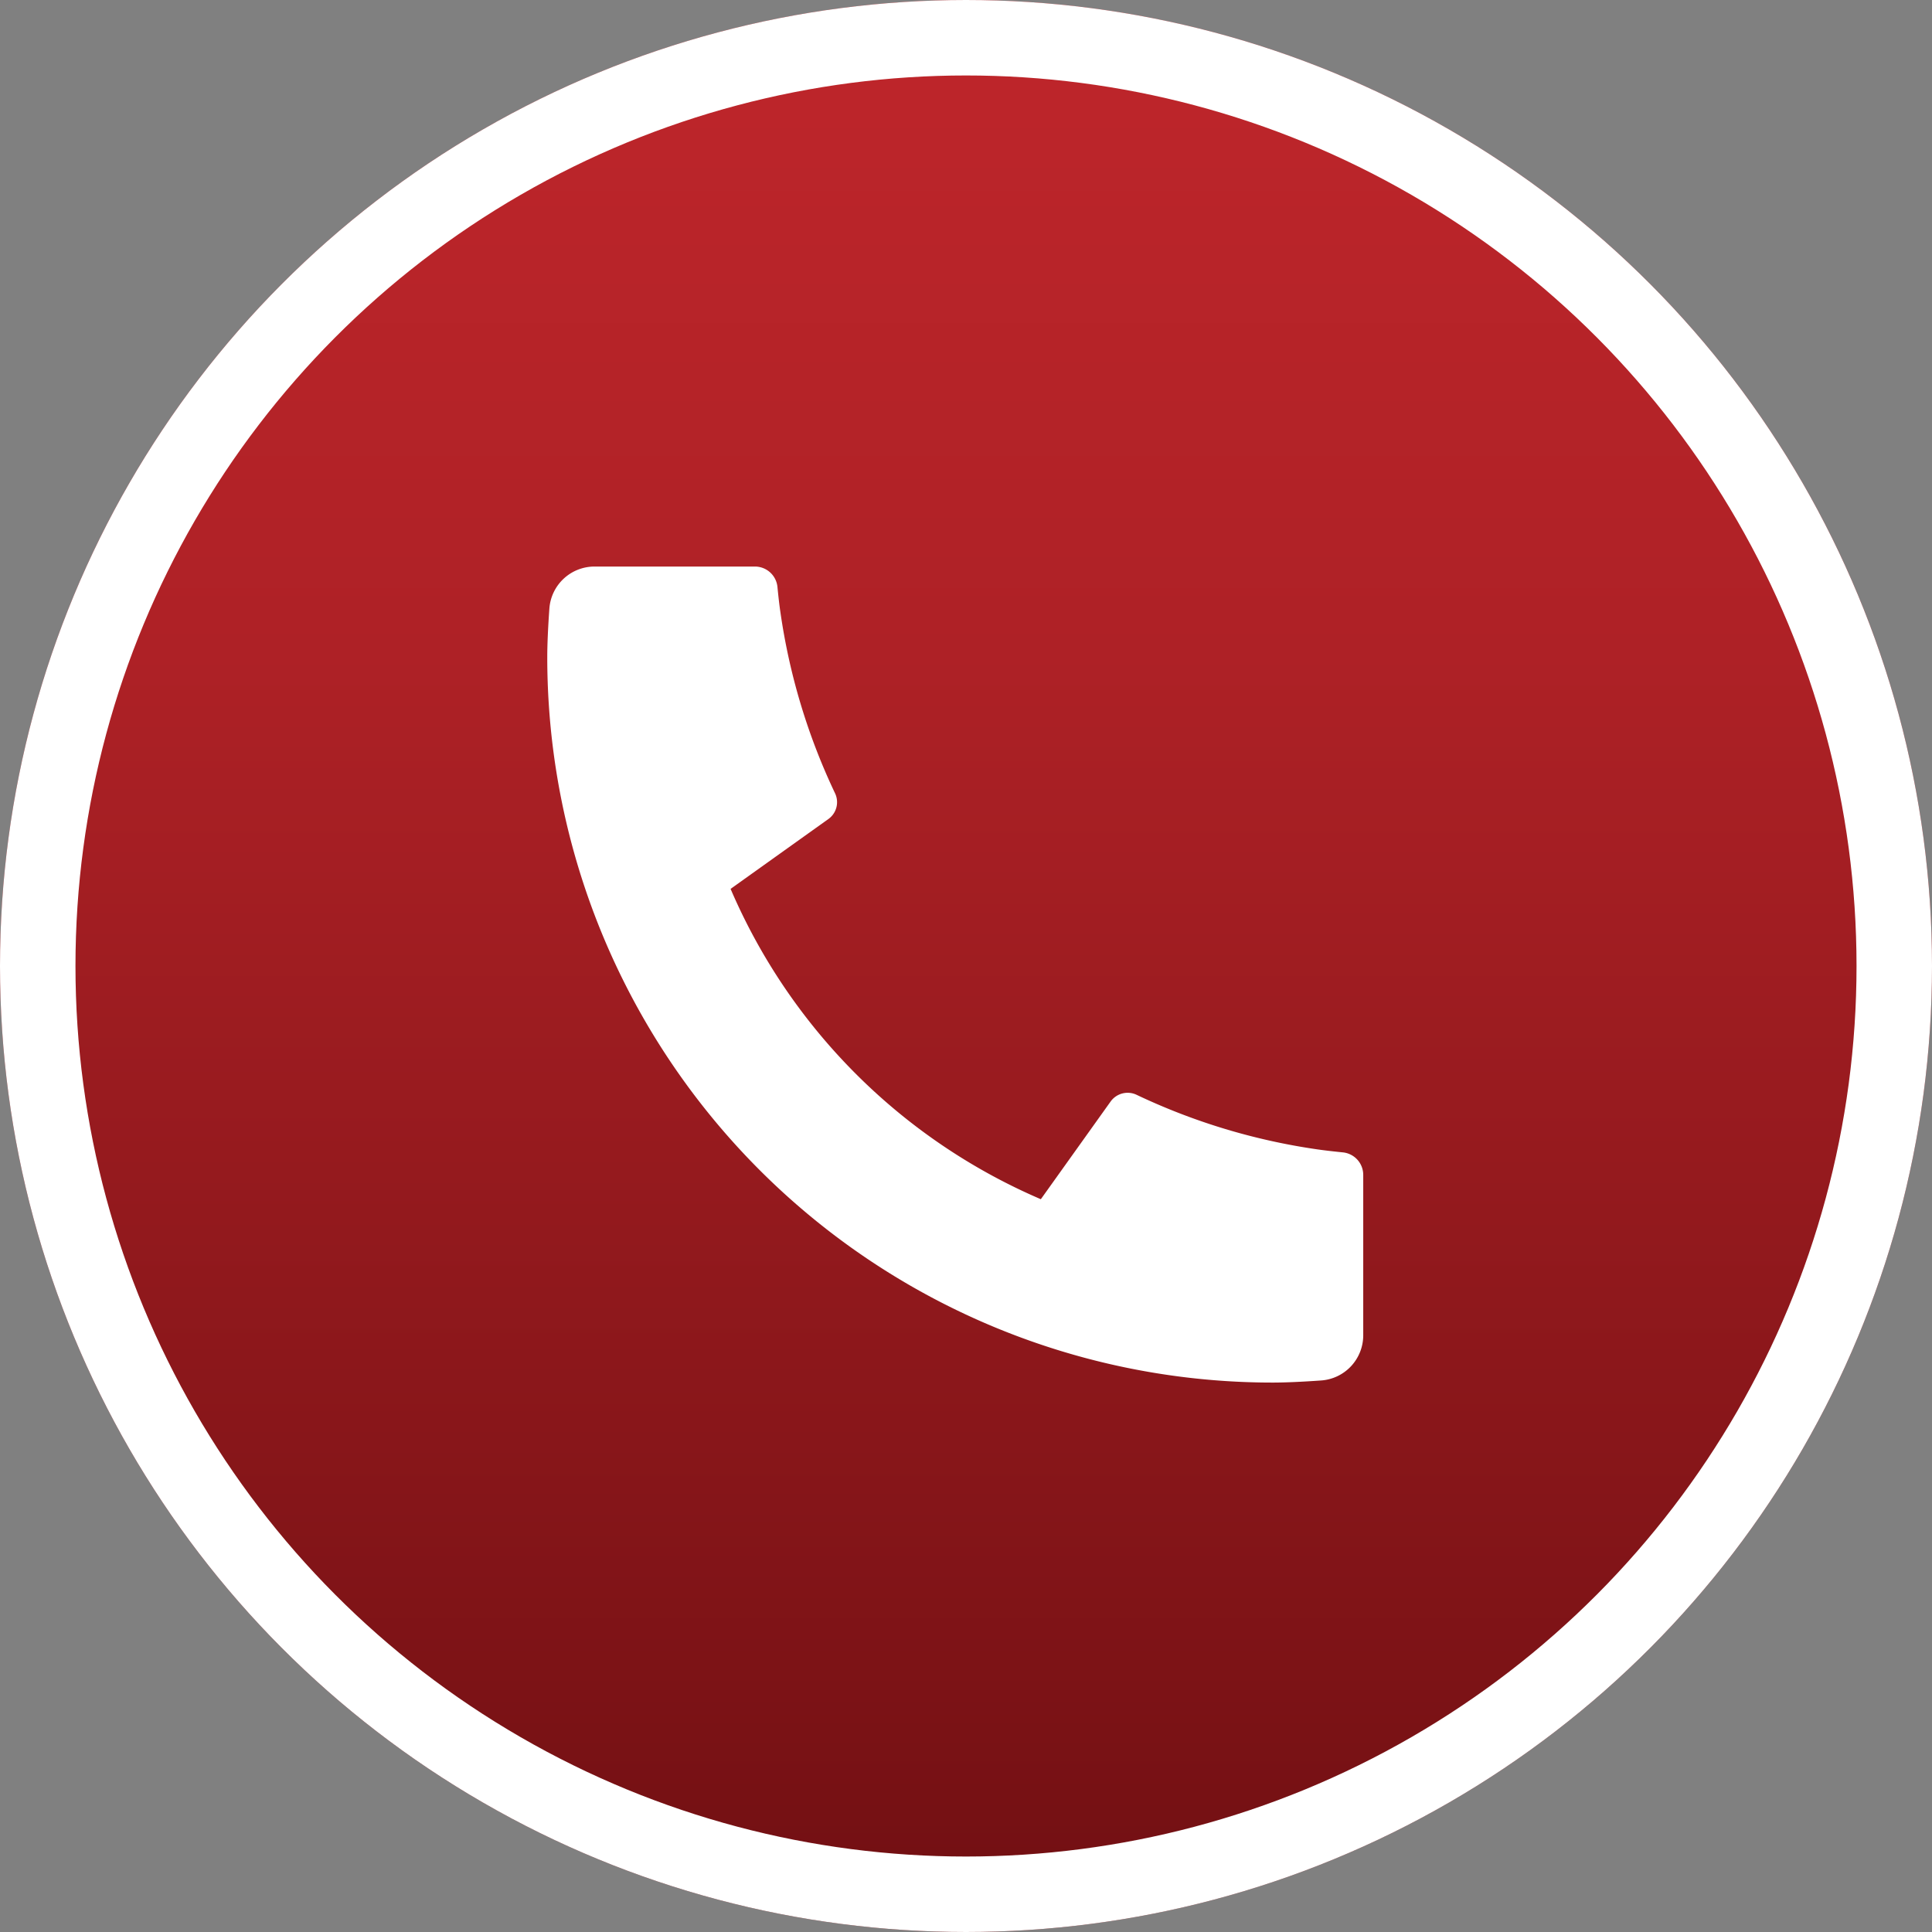
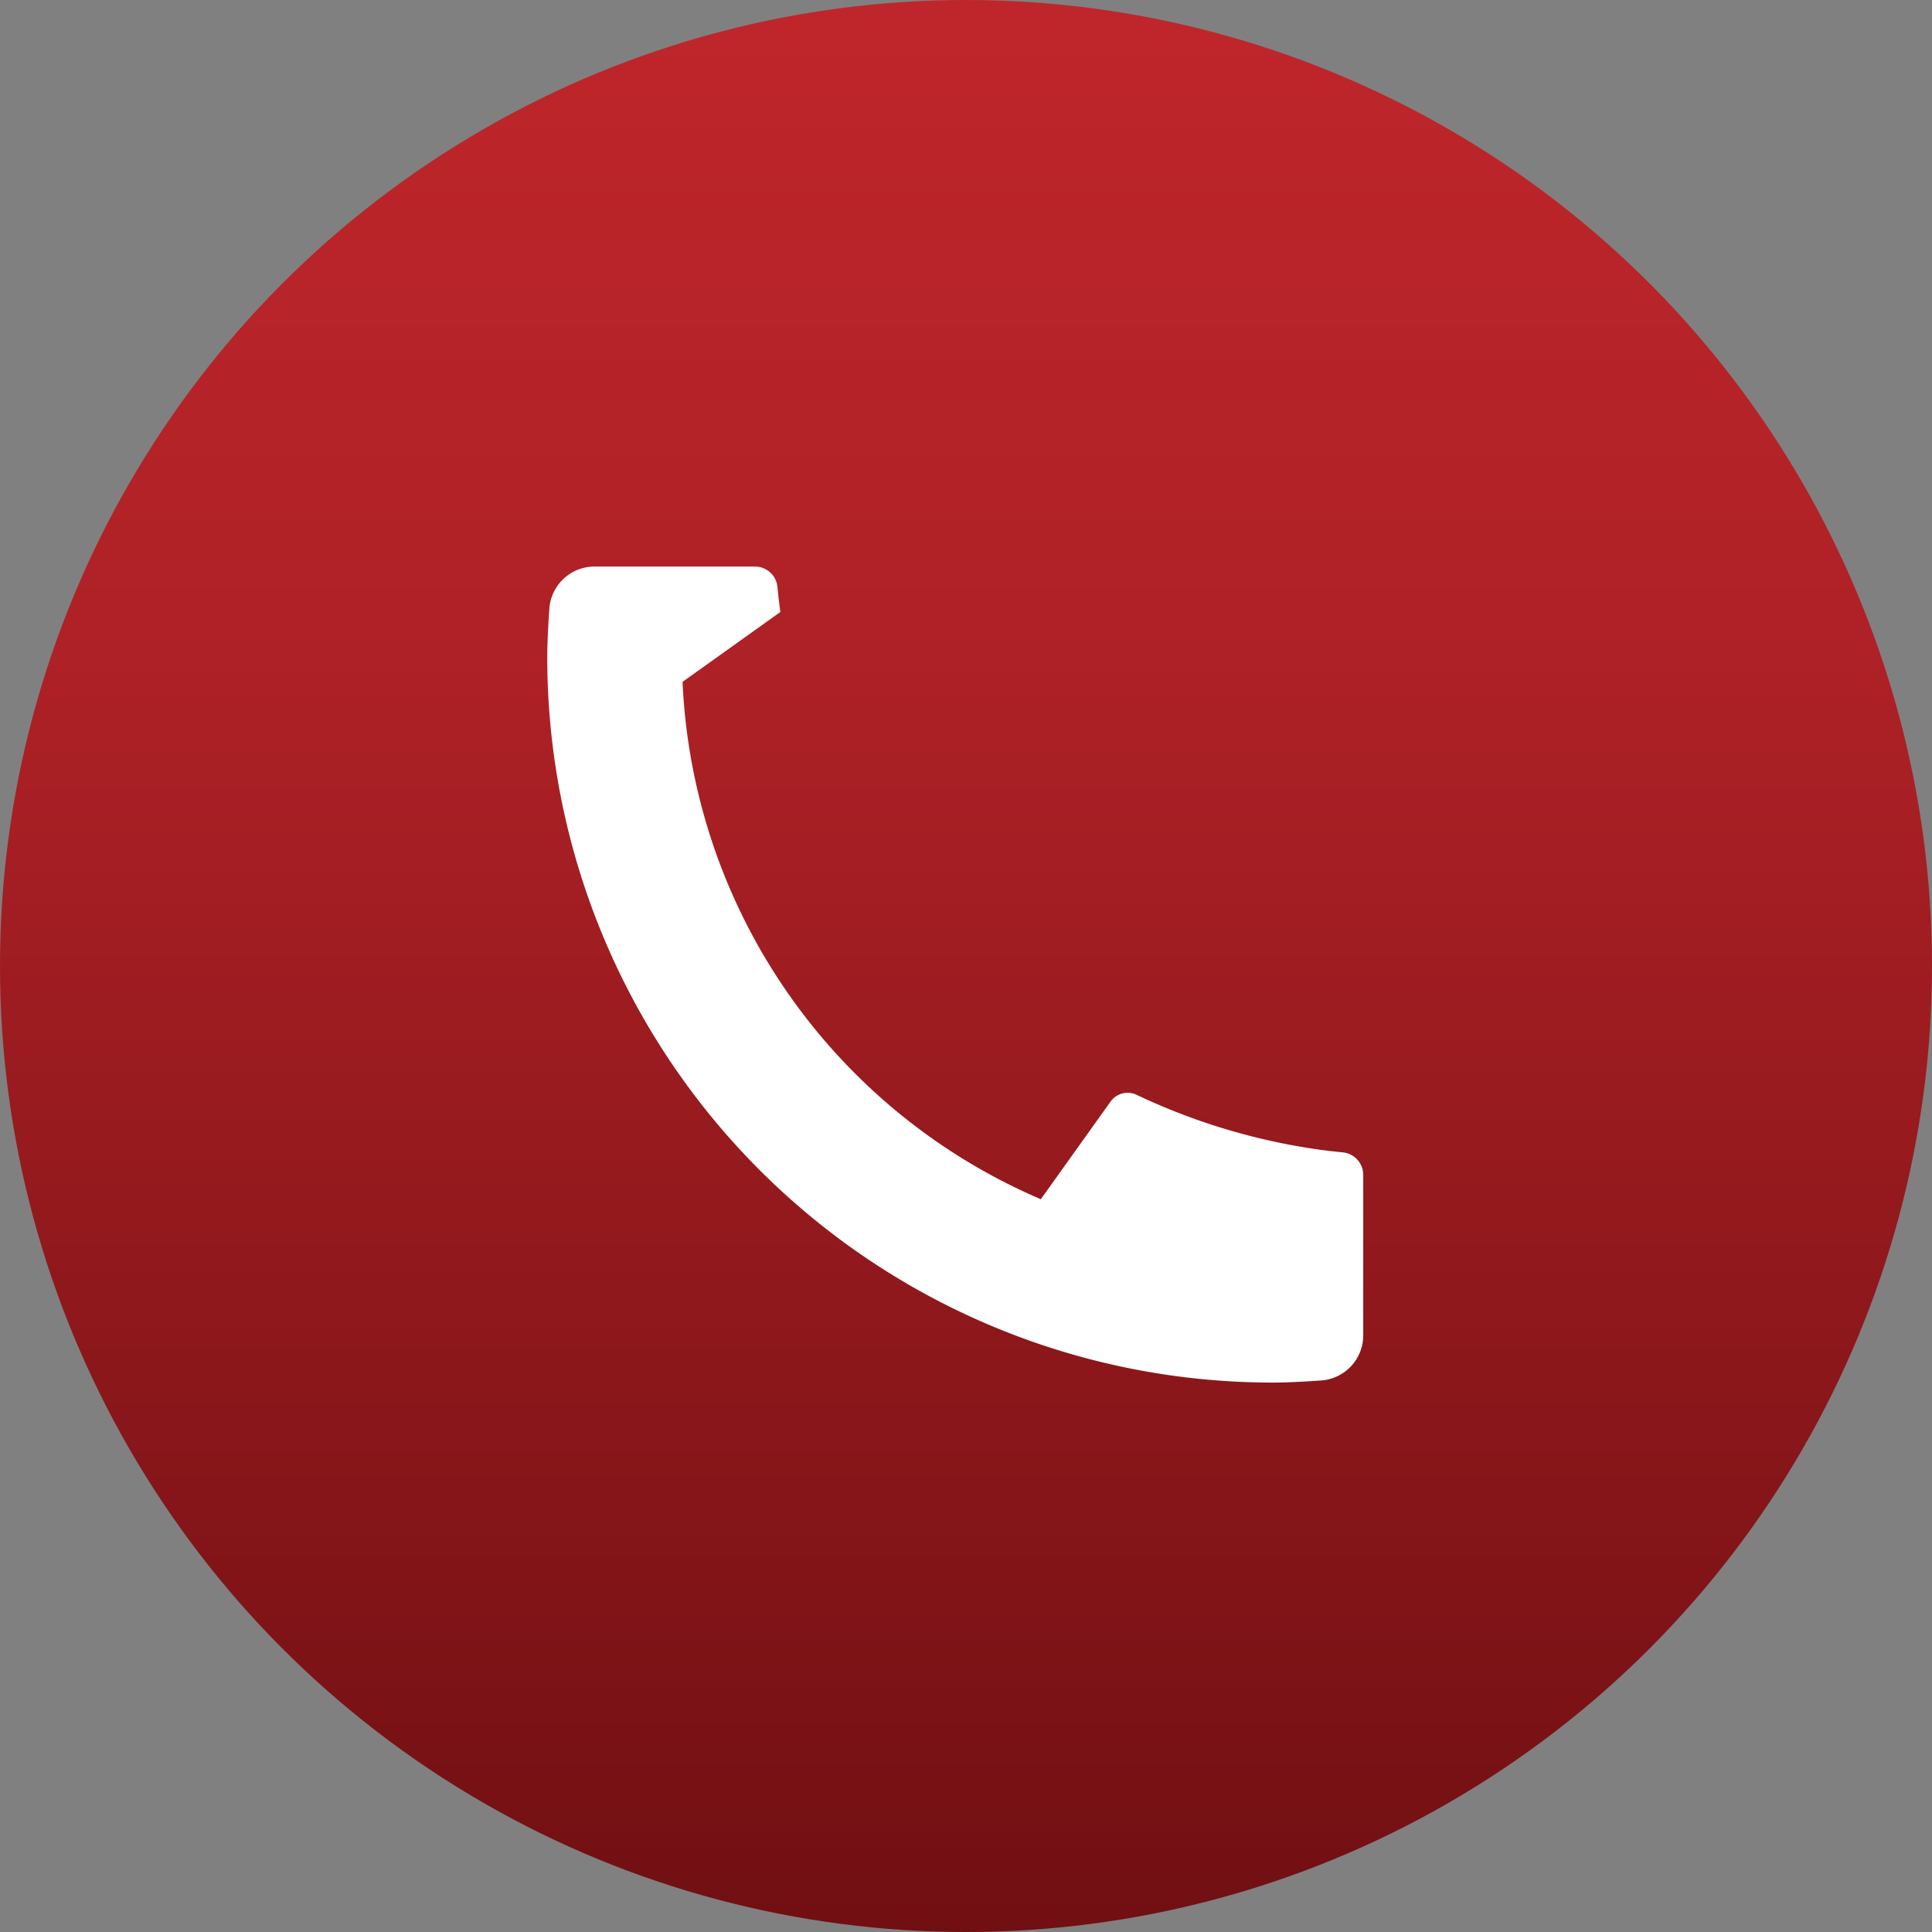
<svg xmlns="http://www.w3.org/2000/svg" width="128" height="128" viewBox="0 0 128 128">
  <rect x="0" y="0" width="128" height="128" fill="#808080" stroke="none" />
  <defs>
    <linearGradient id="linear-gradient" x1="0.5" x2="0.5" y2="1" gradientUnits="objectBoundingBox">
      <stop offset="0" stop-color="#bf262b" />
      <stop offset="0.34" stop-color="#ae2126" />
      <stop offset="1" stop-color="#700f12" />
    </linearGradient>
  </defs>
  <g id="Call" transform="translate(0.038)">
    <g id="Ellipse_70" data-name="Ellipse 70" transform="translate(-0.038)" stroke="#fff" stroke-width="5" fill="url(#linear-gradient)">
      <circle cx="64" cy="64" r="64" stroke="none" />
-       <circle cx="64" cy="64" r="61.5" fill="none" />
    </g>
-     <path id="Path_49" data-name="Path 49" d="M57.06,43.305v10.62a3,3,0,0,1-2.792,3q-1.97.139-3.215.139A48.054,48.054,0,0,1,3,9.007q0-1.245.139-3.215A3,3,0,0,1,6.135,3H16.756A1.5,1.5,0,0,1,18.25,4.351q.1,1.033.194,1.659a41.75,41.75,0,0,0,3.624,12.016,1.37,1.37,0,0,1-.441,1.7l-6.482,4.63A39.186,39.186,0,0,0,35.7,44.916l4.622-6.471A1.387,1.387,0,0,1,42.047,38a41.738,41.738,0,0,0,12.015,3.62q.622.089,1.648.193A1.5,1.5,0,0,1,57.06,43.305Z" transform="translate(33.22 34.535)" fill="#fff" />
+     <path id="Path_49" data-name="Path 49" d="M57.06,43.305v10.62a3,3,0,0,1-2.792,3q-1.97.139-3.215.139A48.054,48.054,0,0,1,3,9.007q0-1.245.139-3.215A3,3,0,0,1,6.135,3H16.756A1.5,1.5,0,0,1,18.25,4.351q.1,1.033.194,1.659l-6.482,4.63A39.186,39.186,0,0,0,35.7,44.916l4.622-6.471A1.387,1.387,0,0,1,42.047,38a41.738,41.738,0,0,0,12.015,3.62q.622.089,1.648.193A1.5,1.5,0,0,1,57.06,43.305Z" transform="translate(33.22 34.535)" fill="#fff" />
  </g>
</svg>